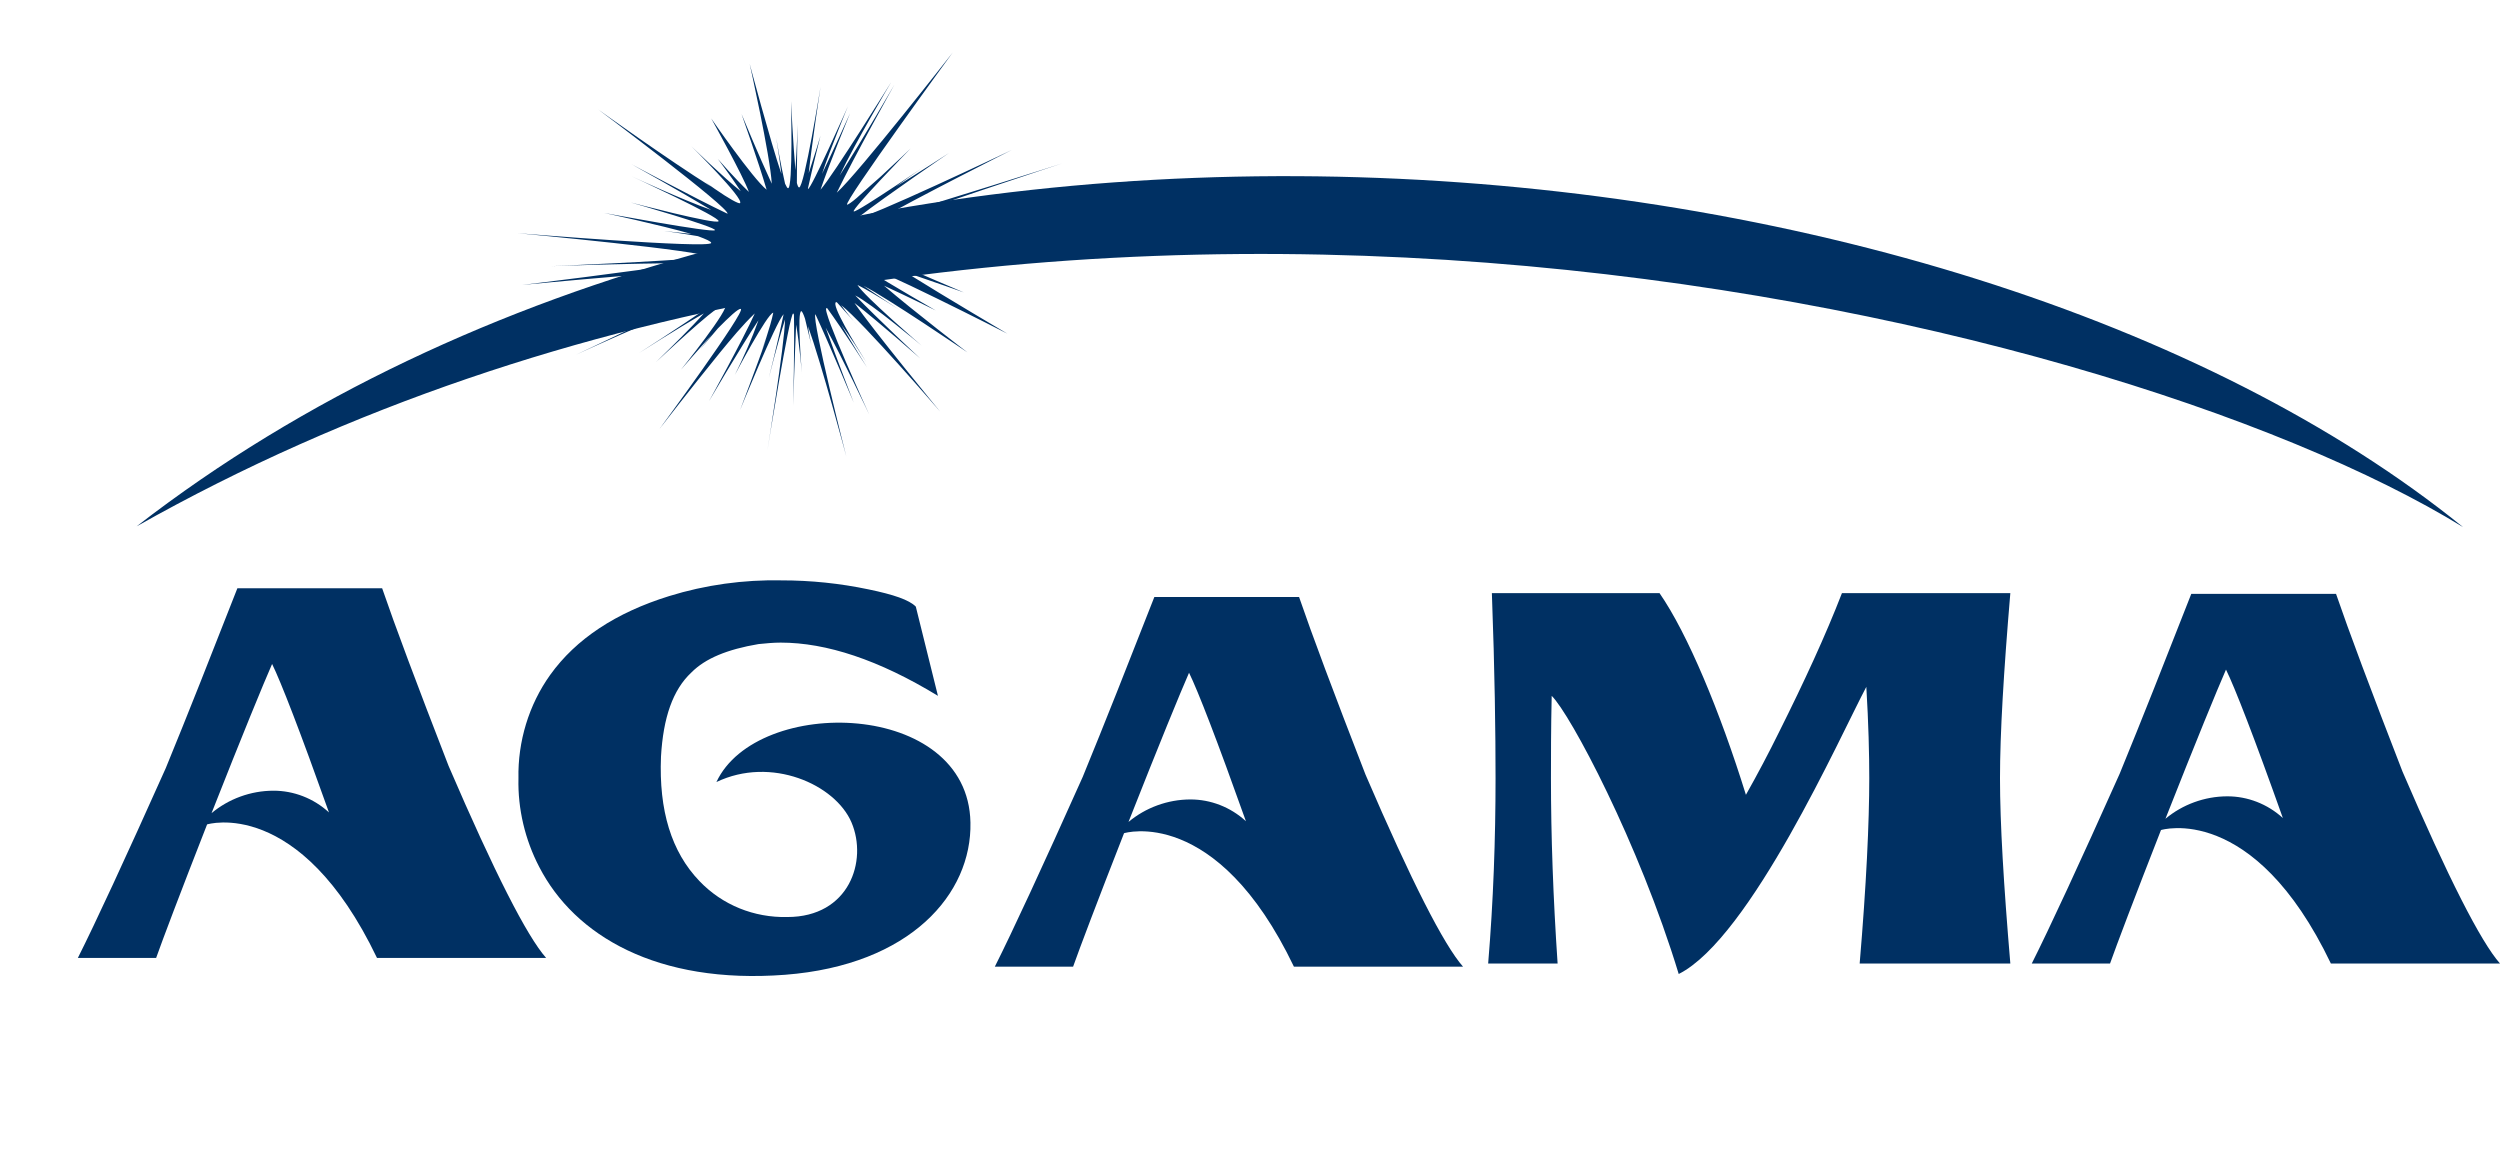
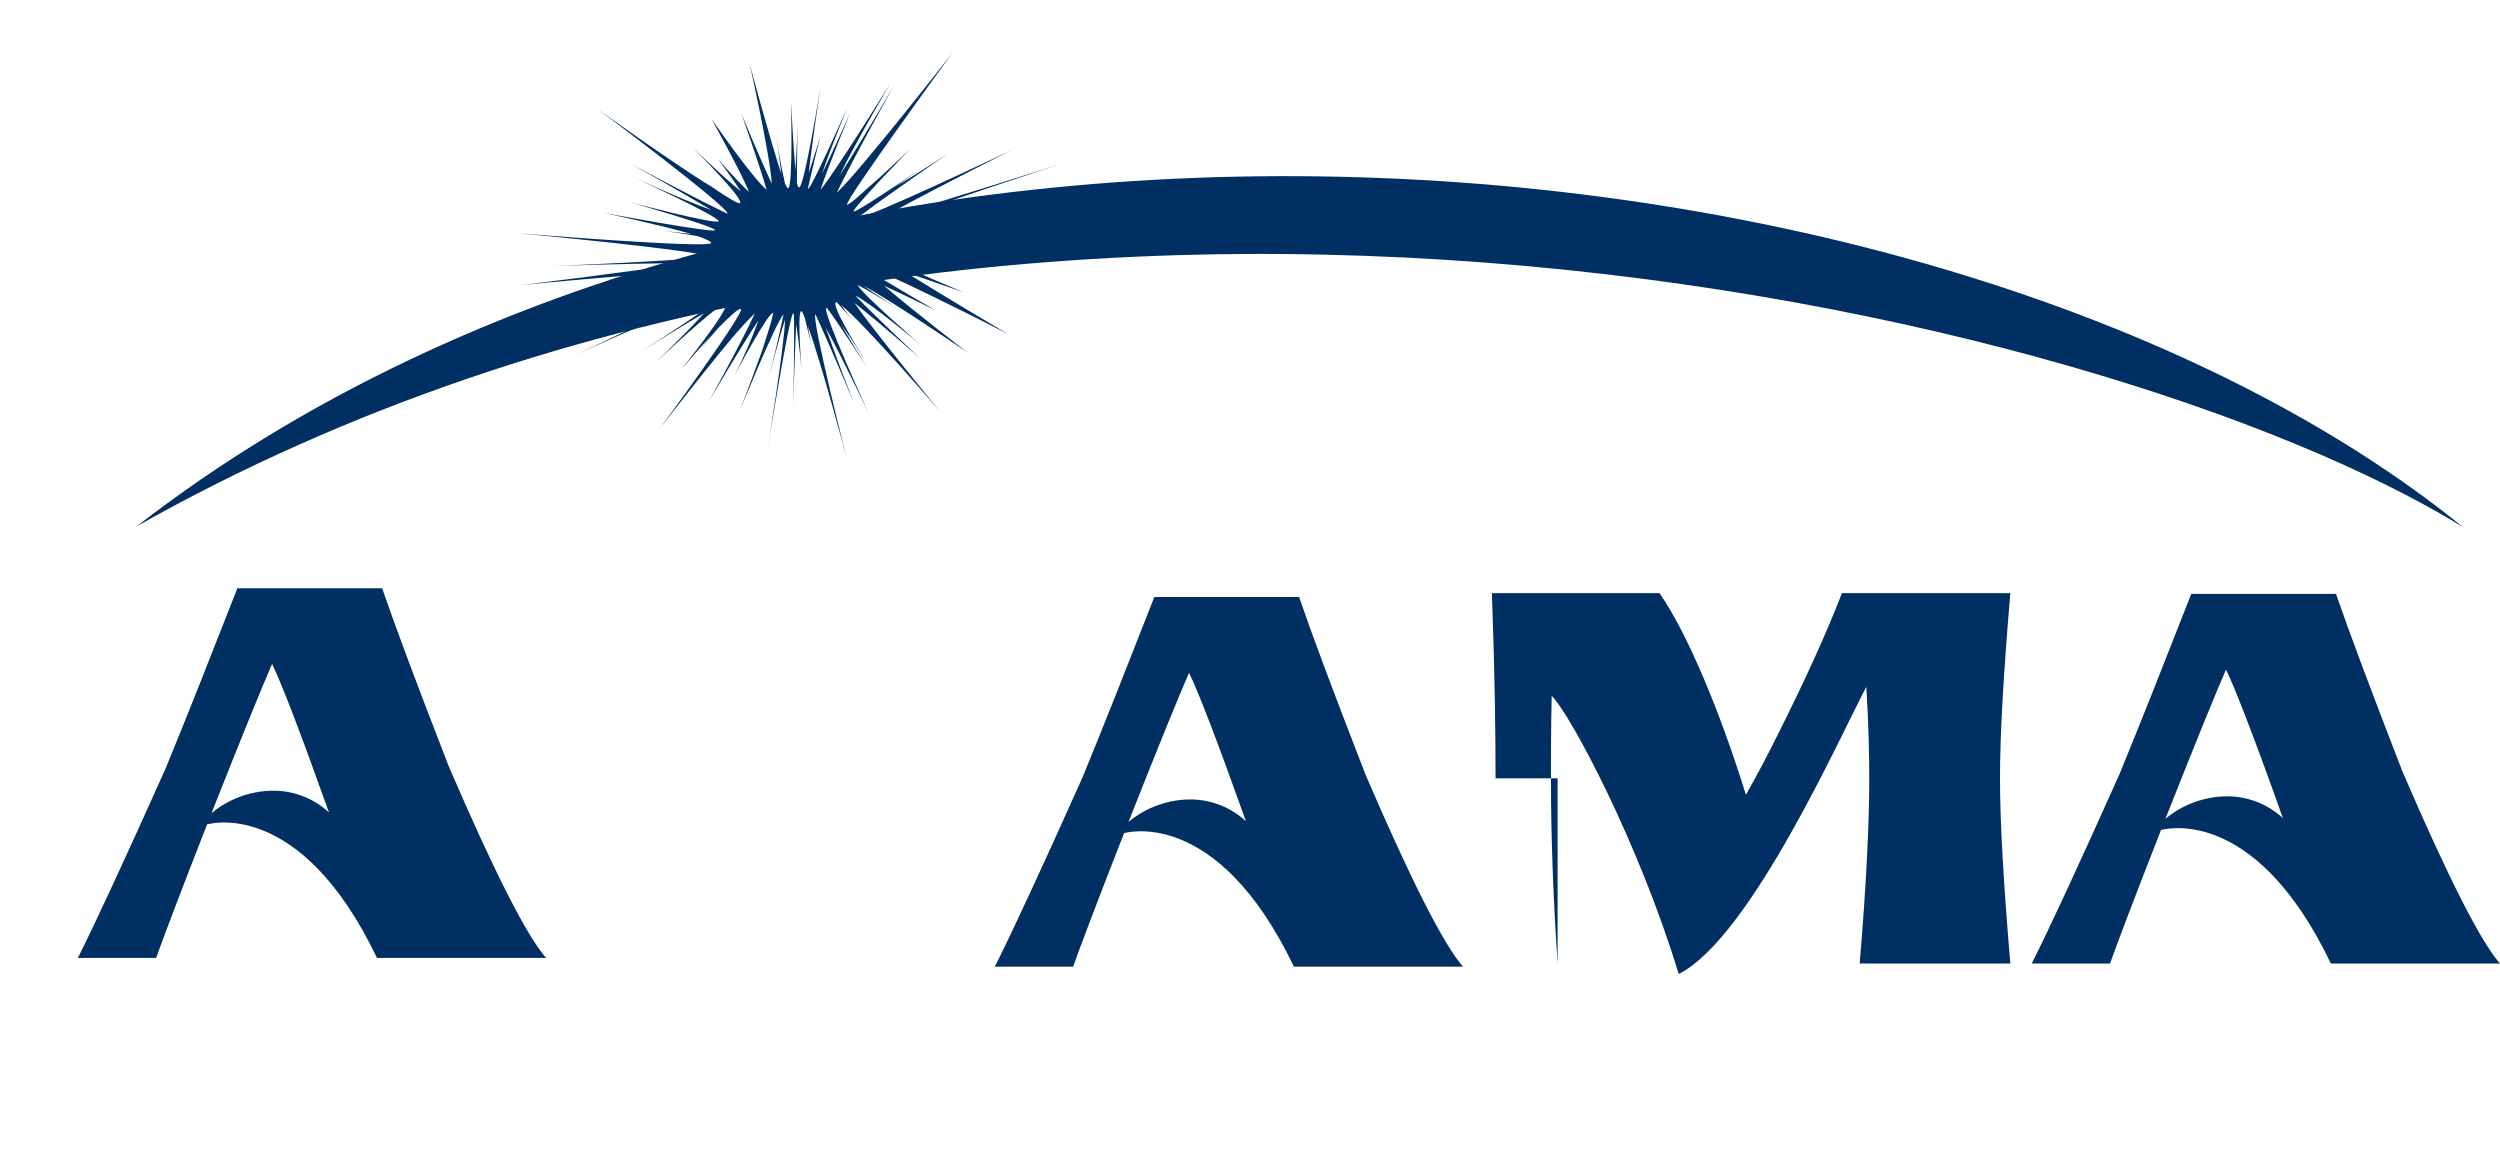
<svg xmlns="http://www.w3.org/2000/svg" width="68" height="32" viewBox="0 0 68 32" fill="none">
  <g clip-path="url(#clip0_1962_1077)">
    <path fill-rule="evenodd" clip-rule="evenodd" d="M58.779 22.577C58.779 22.577 61.291 21.802 63.4 26.208H68C67.478 25.616 66.594 23.883 65.348 20.987C64.485 18.764 63.882 17.152 63.54 16.153H59.603C58.9 17.948 58.257 19.579 57.654 21.048C56.55 23.516 55.746 25.249 55.264 26.208H57.393C57.574 25.698 58.036 24.474 58.779 22.577ZM60.547 18.213C60.788 18.702 61.311 20.048 62.094 22.251C61.672 21.864 61.13 21.66 60.587 21.66C59.965 21.66 59.362 21.884 58.9 22.271C59.744 20.13 60.306 18.764 60.547 18.213Z" fill="#003063" />
    <path fill-rule="evenodd" clip-rule="evenodd" d="M30.574 22.663C30.574 22.663 33.085 21.888 35.195 26.294H39.795C39.273 25.702 38.389 23.968 37.143 21.072C36.279 18.849 35.677 17.238 35.335 16.239H31.398C30.695 18.034 30.052 19.665 29.449 21.134C28.345 23.601 27.541 25.335 27.059 26.294H29.188C29.369 25.784 29.831 24.56 30.574 22.663ZM32.342 18.299C32.583 18.788 33.105 20.134 33.889 22.337C33.467 21.949 32.925 21.745 32.382 21.745C31.76 21.745 31.157 21.97 30.695 22.357C31.539 20.216 32.101 18.849 32.342 18.299Z" fill="#003063" />
    <path fill-rule="evenodd" clip-rule="evenodd" d="M5.633 22.424C5.633 22.424 8.144 21.649 10.254 26.055H14.854C14.332 25.463 13.448 23.73 12.202 20.834C11.338 18.61 10.736 16.999 10.394 16H6.457C5.754 17.795 5.111 19.426 4.508 20.895C3.403 23.363 2.6 25.096 2.118 26.055H4.247C4.428 25.545 4.89 24.321 5.633 22.424ZM7.401 18.06C7.642 18.549 8.164 19.895 8.948 22.098C8.526 21.71 7.984 21.507 7.441 21.507C6.818 21.507 6.216 21.731 5.754 22.118C6.597 19.977 7.16 18.61 7.401 18.06Z" fill="#003063" />
-     <path fill-rule="evenodd" clip-rule="evenodd" d="M19.486 21.272C20.973 20.558 22.72 21.333 23.162 22.373C23.604 23.414 23.102 24.943 21.415 24.943C20.511 24.964 19.647 24.617 19.024 23.964C18.261 23.169 17.919 22.047 17.979 20.579C18.04 19.518 18.301 18.764 18.803 18.294C19.185 17.907 19.787 17.662 20.631 17.519C20.832 17.499 21.033 17.479 21.234 17.479C22.479 17.479 23.905 17.948 25.512 18.927L24.91 16.5C24.729 16.316 24.307 16.173 23.624 16.031C22.841 15.867 22.057 15.786 21.254 15.786C20.229 15.765 19.185 15.908 18.2 16.214C16.754 16.663 15.669 17.377 14.966 18.356C14.383 19.171 14.082 20.171 14.102 21.17C14.082 22.006 14.283 22.843 14.665 23.577C15.629 25.453 17.879 26.779 21.354 26.514C24.769 26.249 26.437 24.311 26.396 22.373C26.336 19.029 20.591 18.906 19.486 21.272Z" fill="#003063" />
-     <path fill-rule="evenodd" clip-rule="evenodd" d="M42.367 26.208C42.246 24.413 42.186 22.741 42.186 21.17C42.186 20.579 42.186 19.824 42.206 18.927C42.708 19.416 44.577 22.924 45.661 26.493C47.61 25.514 50.061 20.008 50.764 18.682C50.824 19.681 50.844 20.517 50.844 21.17C50.844 22.373 50.764 24.066 50.583 26.208H54.681C54.5 24.066 54.4 22.394 54.4 21.17C54.4 19.947 54.5 18.274 54.681 16.133H50.101C49.659 17.275 49.077 18.539 48.393 19.906C48.112 20.477 47.811 21.048 47.489 21.619C46.786 19.355 45.902 17.234 45.139 16.133H40.579C40.659 18.274 40.679 19.947 40.679 21.17C40.679 22.822 40.619 24.515 40.478 26.208H42.367Z" fill="#003063" />
+     <path fill-rule="evenodd" clip-rule="evenodd" d="M42.367 26.208C42.246 24.413 42.186 22.741 42.186 21.17C42.186 20.579 42.186 19.824 42.206 18.927C42.708 19.416 44.577 22.924 45.661 26.493C47.61 25.514 50.061 20.008 50.764 18.682C50.824 19.681 50.844 20.517 50.844 21.17C50.844 22.373 50.764 24.066 50.583 26.208H54.681C54.5 24.066 54.4 22.394 54.4 21.17C54.4 19.947 54.5 18.274 54.681 16.133H50.101C49.659 17.275 49.077 18.539 48.393 19.906C48.112 20.477 47.811 21.048 47.489 21.619C46.786 19.355 45.902 17.234 45.139 16.133H40.579C40.659 18.274 40.679 19.947 40.679 21.17H42.367Z" fill="#003063" />
    <path fill-rule="evenodd" clip-rule="evenodd" d="M3.716 14.317C21.876 0.245 53.074 3.059 66.996 14.338C57.252 8.342 27.019 1.162 3.716 14.317Z" fill="#003063" />
    <path d="M27.401 9.076C27.401 9.076 25.774 8.117 24.629 7.403C25.412 7.669 26.216 7.954 26.216 7.954C26.216 7.954 24.91 7.403 23.966 6.975C23.805 6.894 23.684 6.771 23.564 6.649C23.564 6.486 31.459 4.997 31.459 4.997C31.459 4.997 24.166 6.322 23.564 6.282C24.97 5.731 28.887 4.446 28.887 4.446C28.887 4.446 25.512 5.527 23.865 5.996C24.849 5.425 27.521 4.079 27.521 4.079C27.521 4.079 23.443 6.017 23.343 5.915C24.106 5.323 25.814 4.161 25.814 4.161C25.814 4.161 25.091 4.63 24.367 5.078C24.89 4.691 25.412 4.344 25.412 4.344C25.412 4.344 23.303 5.792 23.222 5.751C23.142 5.711 24.769 4.038 24.769 4.038C24.769 4.038 24.367 4.426 23.966 4.793C23.785 4.956 23.524 5.18 23.303 5.384C23.162 5.507 23.062 5.568 23.042 5.568C22.921 5.527 25.914 1.428 25.914 1.428C25.914 1.428 23.363 4.691 22.76 5.242C23.222 4.283 24.327 2.305 24.327 2.305C24.327 2.305 23.463 3.793 22.841 4.772C23.262 3.875 24.247 2.223 24.247 2.223C24.247 2.223 22.66 4.772 22.318 5.16C22.559 4.446 23.122 3.08 23.122 3.08C23.122 3.08 22.7 4.018 22.358 4.732C22.579 4.059 23.062 2.896 23.062 2.896C23.062 2.896 22.057 5.16 21.977 5.14C21.977 5.14 21.977 5.14 21.977 5.119C22.097 4.568 22.318 3.691 22.318 3.691C22.318 3.691 22.158 4.222 21.997 4.711C22.077 3.957 22.318 2.366 22.318 2.366C22.318 2.366 21.876 5.099 21.736 5.099C21.716 5.099 21.696 5.058 21.675 4.976C21.675 4.344 21.696 3.386 21.696 3.386C21.696 3.386 21.675 4.038 21.635 4.63C21.575 3.936 21.515 2.753 21.515 2.753C21.515 2.753 21.575 5.14 21.434 5.119C21.414 5.119 21.394 5.078 21.354 4.997C21.234 4.487 21.113 3.753 21.113 3.753C21.113 3.753 21.193 4.242 21.254 4.732C20.952 3.834 20.39 1.734 20.39 1.734C20.39 1.734 20.952 4.242 20.992 4.997C20.651 4.263 20.169 3.1 20.169 3.1C20.169 3.1 20.631 4.405 20.852 5.16C20.47 4.854 19.345 3.222 19.345 3.222C19.345 3.222 20.209 4.772 20.37 5.221C19.968 4.834 19.526 4.324 19.526 4.324C19.526 4.324 19.868 4.772 20.149 5.201C19.707 4.854 18.803 3.977 18.803 3.977C18.803 3.977 20.249 5.405 20.129 5.527C20.088 5.547 19.827 5.405 19.446 5.14L19.184 4.956L19.345 5.078C18.2 4.365 16.272 2.978 16.272 2.978C16.272 2.978 19.868 5.67 19.787 5.813C18.883 5.384 17.176 4.466 17.176 4.466C17.176 4.466 18.461 5.18 19.345 5.711C18.582 5.445 17.176 4.793 17.176 4.793C17.176 4.793 19.606 5.915 19.546 6.017C19.486 6.119 17.156 5.507 17.156 5.507C17.156 5.507 19.506 6.18 19.446 6.261C19.385 6.343 16.432 5.792 16.432 5.792C16.432 5.792 17.959 6.119 18.803 6.363C18.401 6.322 18.06 6.282 18.06 6.282C18.06 6.282 18.522 6.343 18.984 6.424C19.205 6.506 19.345 6.567 19.345 6.608C19.305 6.771 14.082 6.343 14.082 6.343C14.082 6.343 19.285 6.832 19.285 6.995C17.979 7.118 14.986 7.24 14.986 7.24C14.986 7.24 17.176 7.159 18.622 7.159C17.256 7.383 14.203 7.75 14.203 7.75C14.203 7.75 19.325 7.261 19.345 7.383C19.345 7.403 19.285 7.424 19.184 7.465L18.743 7.587C17.497 7.934 14.866 8.505 14.866 8.505C14.866 8.505 15.609 8.362 16.473 8.199L16.071 8.301L16.674 8.158C17.919 7.934 19.345 7.689 19.345 7.75C19.345 7.75 19.345 7.771 19.325 7.771C18.381 8.158 16.633 8.79 16.633 8.79C16.633 8.79 17.899 8.362 18.883 8.076C17.899 8.607 15.669 9.647 15.669 9.647C15.669 9.647 19.225 8.015 19.365 8.158C19.385 8.178 19.345 8.24 19.285 8.342C18.522 8.872 17.377 9.606 17.377 9.606C17.377 9.606 18.361 8.974 19.144 8.525C18.823 8.892 18.261 9.443 17.839 9.851C18.522 9.219 19.606 8.219 19.727 8.28C19.888 8.362 18.522 10.055 18.522 10.055C18.522 10.055 18.964 9.545 19.365 9.096C19.245 9.239 19.144 9.382 19.044 9.504C19.184 9.341 19.365 9.117 19.526 8.933C19.827 8.627 20.088 8.382 20.149 8.403C20.309 8.444 17.939 11.666 17.939 11.666C17.939 11.666 18.823 10.524 19.586 9.586L19.566 9.606L19.586 9.586C19.888 9.219 20.189 8.851 20.53 8.525C20.209 9.239 19.285 10.911 19.285 10.911C19.285 10.911 20.109 9.504 20.631 8.709C20.45 9.219 20.229 9.708 19.988 10.197C19.988 10.197 20.872 8.525 21.033 8.505C20.952 8.913 20.711 9.565 20.711 9.565C20.711 9.565 20.771 9.402 20.852 9.198C20.571 9.994 20.129 11.156 20.129 11.156C20.129 11.156 21.093 8.79 21.314 8.546C21.193 9.157 20.912 10.279 20.912 10.279C20.912 10.279 21.153 9.321 21.354 8.688C21.334 9.423 20.872 12.257 20.872 12.257C20.872 12.257 21.475 8.525 21.575 8.525C21.575 8.525 21.595 8.546 21.595 8.566C21.615 9.361 21.575 11.034 21.575 11.034C21.575 11.034 21.615 9.708 21.655 8.831C21.736 9.3 21.816 10.157 21.836 10.463C21.796 10.014 21.675 8.464 21.796 8.464C21.816 8.464 21.856 8.546 21.896 8.668C21.977 9.015 22.077 9.423 22.117 9.586C22.077 9.443 22.017 9.157 21.977 8.872C22.338 9.871 23.021 12.421 23.021 12.421C23.021 12.421 22.077 8.709 22.178 8.546C22.559 9.361 23.222 10.952 23.222 10.952C23.222 10.952 22.76 9.769 22.459 8.913C22.881 9.667 23.644 11.278 23.644 11.278C23.644 11.278 22.338 8.423 22.479 8.382H22.499C22.901 8.933 23.584 9.994 23.584 9.994C23.584 9.994 23.202 9.382 22.881 8.831C23.122 9.157 23.383 9.565 23.564 9.851C23.242 9.341 22.6 8.28 22.74 8.219H22.76C22.961 8.444 23.222 8.729 23.383 8.933C23.242 8.77 23.042 8.525 22.881 8.301C23.483 8.77 25.573 11.197 25.573 11.197C25.573 11.197 23.725 8.953 23.242 8.24C23.966 8.811 25.03 9.749 25.03 9.749C25.03 9.749 23.865 8.668 23.262 8.036C23.684 8.24 25.07 9.402 25.07 9.402C25.07 9.402 23.483 8.036 23.323 7.75C23.805 7.995 24.488 8.444 24.488 8.444C24.488 8.444 23.925 8.076 23.483 7.771C24.126 8.097 26.316 9.586 26.316 9.586C26.316 9.586 24.849 8.464 24.046 7.771C24.709 8.076 25.452 8.444 25.452 8.444C25.452 8.444 24.247 7.75 23.564 7.322C23.544 7.281 23.524 7.261 23.524 7.261C23.564 7.118 27.401 9.076 27.401 9.076Z" fill="#003063" />
  </g>
  <defs>
    <clipPath id="clip0_1962_1077">
      <rect width="68" height="32" fill="white" />
    </clipPath>
  </defs>
</svg>